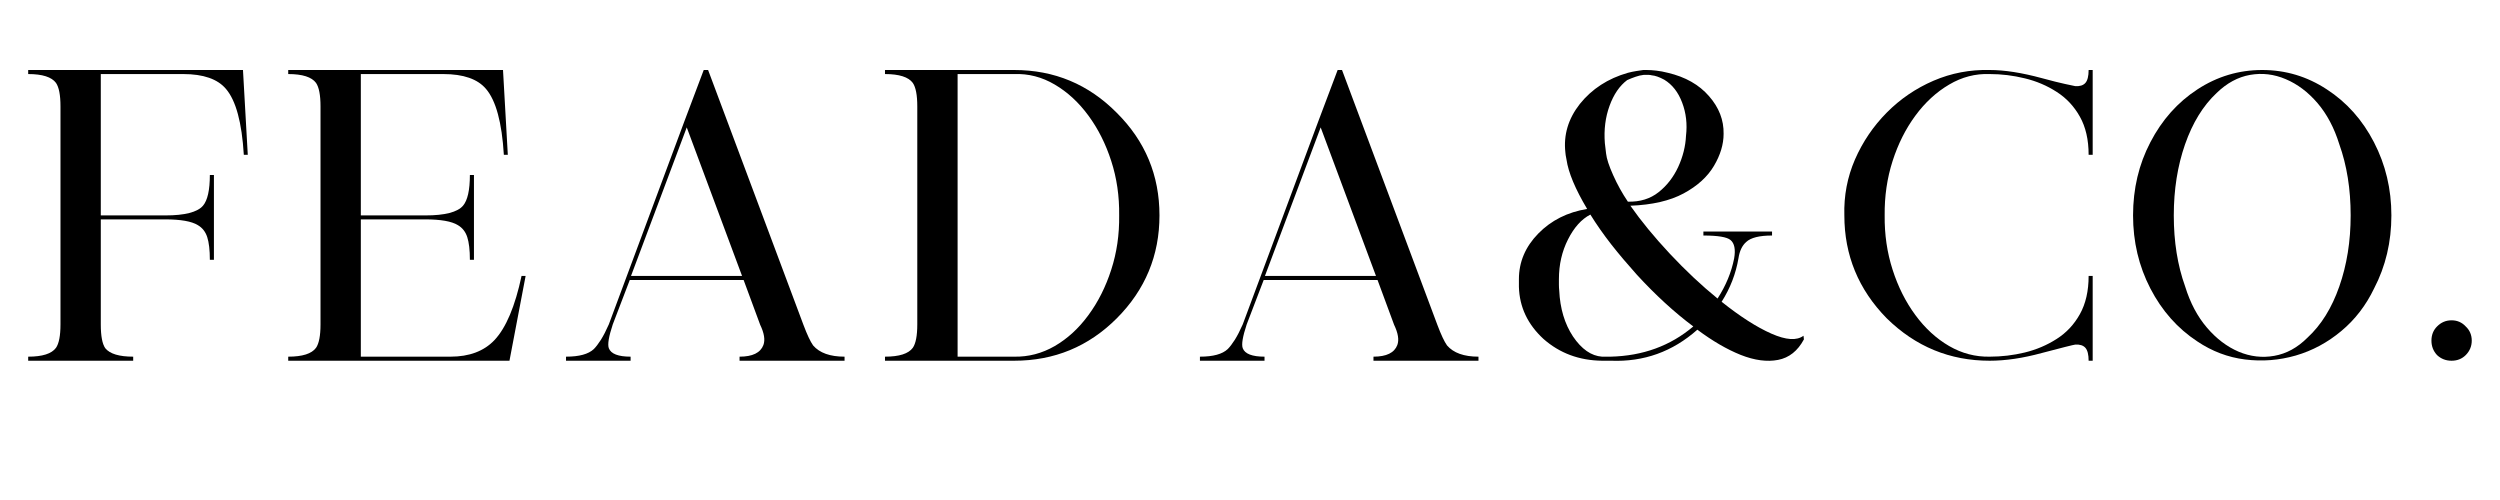
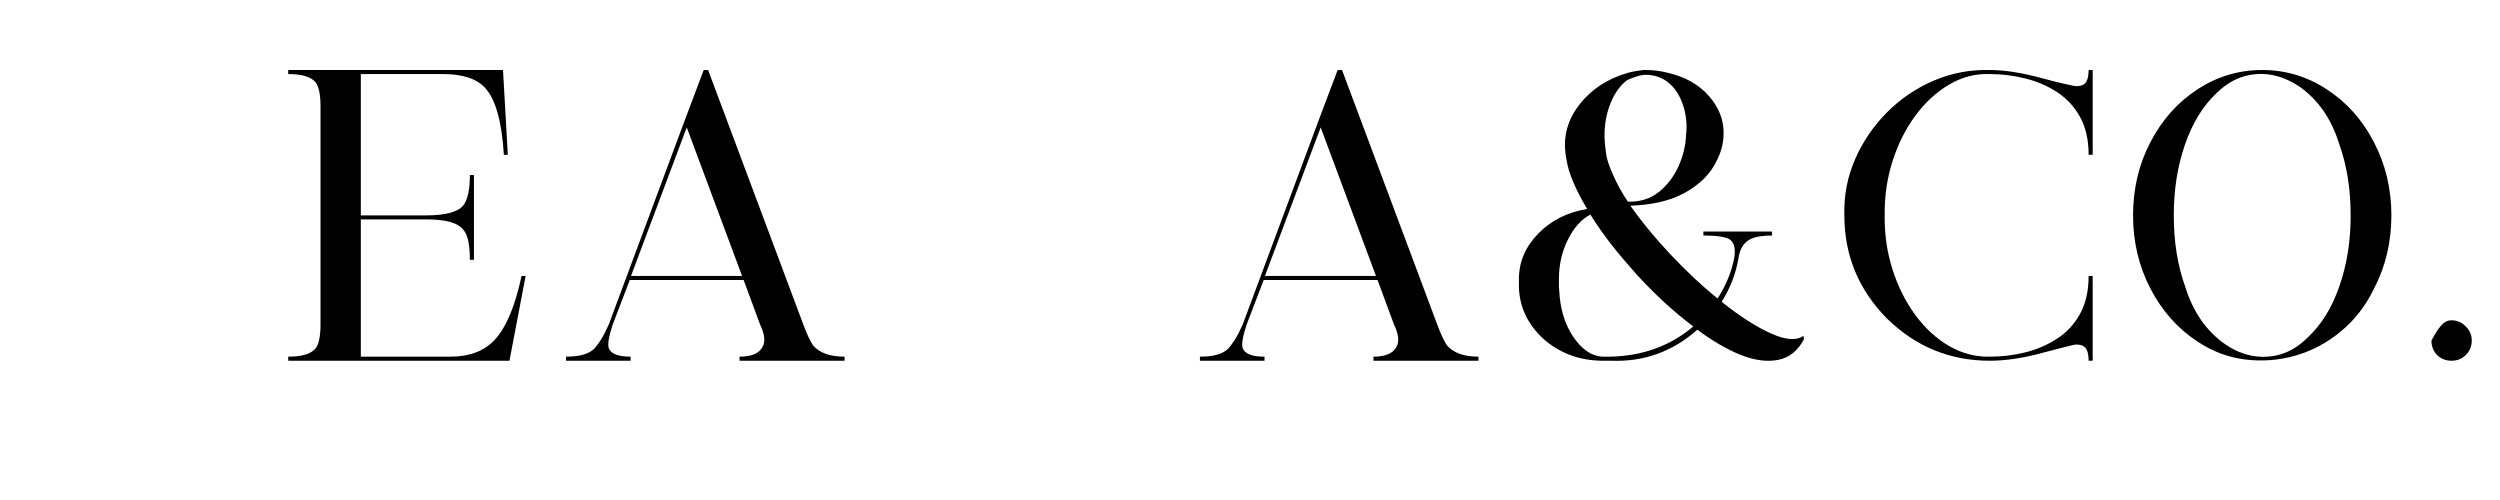
<svg xmlns="http://www.w3.org/2000/svg" version="1.0" preserveAspectRatio="xMidYMid meet" height="100" viewBox="0 0 375 75" zoomAndPan="magnify" width="500">
  <defs>
    <g />
  </defs>
  <g fill-opacity="1" fill="#000000">
    <g transform="translate(1.197, 54.109)">
      <g>
-         <path d="M 3.031 -43.609 L 35.25 -43.609 L 35.969 -30.891 L 35.375 -30.891 C 35.082 -35.734 34.191 -39.023 32.703 -40.766 C 31.453 -42.254 29.312 -43 26.281 -43 L 13.922 -43 L 13.922 -21.797 L 23.625 -21.797 C 26.531 -21.797 28.406 -22.281 29.25 -23.25 C 29.938 -24.062 30.281 -25.598 30.281 -27.859 L 30.891 -27.859 L 30.891 -15.141 L 30.281 -15.141 C 30.281 -16.598 30.148 -17.727 29.891 -18.531 C 29.629 -19.344 29.156 -19.945 28.469 -20.344 C 27.539 -20.914 25.906 -21.203 23.562 -21.203 L 13.922 -21.203 L 13.922 -5.453 C 13.922 -3.711 14.145 -2.52 14.594 -1.875 C 15.281 -1.031 16.676 -0.609 18.781 -0.609 L 18.781 0 L 3.031 0 L 3.031 -0.609 C 5.164 -0.609 6.555 -1.051 7.203 -1.938 C 7.648 -2.582 7.875 -3.754 7.875 -5.453 L 7.875 -38.156 C 7.875 -39.852 7.648 -41.023 7.203 -41.672 C 6.555 -42.555 5.164 -43 3.031 -43 Z M 3.031 -43.609" />
-       </g>
+         </g>
    </g>
  </g>
  <g fill-opacity="1" fill="#000000">
    <g transform="translate(40.202, 54.109)">
      <g>
        <path d="M 3.031 -43.609 L 35.25 -43.609 L 35.969 -30.891 L 35.375 -30.891 C 35.082 -35.734 34.191 -39.023 32.703 -40.766 C 31.453 -42.254 29.312 -43 26.281 -43 L 13.922 -43 L 13.922 -21.797 L 23.625 -21.797 C 26.531 -21.797 28.406 -22.281 29.25 -23.25 C 29.938 -24.062 30.281 -25.598 30.281 -27.859 L 30.891 -27.859 L 30.891 -15.141 L 30.281 -15.141 C 30.281 -16.598 30.148 -17.727 29.891 -18.531 C 29.629 -19.344 29.156 -19.945 28.469 -20.344 C 27.539 -20.914 25.906 -21.203 23.562 -21.203 L 13.922 -21.203 L 13.922 -0.609 L 27.375 -0.609 C 30.195 -0.609 32.395 -1.438 33.969 -3.094 C 35.707 -4.945 37.062 -8.156 38.031 -12.719 L 38.641 -12.719 L 36.219 0 L 3.031 0 L 3.031 -0.609 C 5.164 -0.609 6.555 -1.051 7.203 -1.938 C 7.648 -2.582 7.875 -3.754 7.875 -5.453 L 7.875 -38.156 C 7.875 -39.852 7.648 -41.023 7.203 -41.672 C 6.555 -42.555 5.164 -43 3.031 -43 Z M 3.031 -43.609" />
      </g>
    </g>
  </g>
  <g fill-opacity="1" fill="#000000">
    <g transform="translate(81.871, 54.109)">
      <g>
        <path d="M 23.688 -43.609 L 24.344 -43.609 L 38.641 -5.391 C 39.203 -3.898 39.688 -2.867 40.094 -2.297 C 41.062 -1.172 42.633 -0.609 44.812 -0.609 L 44.812 0 L 29.062 0 L 29.062 -0.609 C 31.008 -0.609 32.203 -1.191 32.641 -2.359 C 32.922 -3.129 32.758 -4.141 32.156 -5.391 L 29.672 -12.109 L 12.594 -12.109 L 10.047 -5.453 C 9.441 -3.629 9.242 -2.438 9.453 -1.875 C 9.773 -1.031 10.863 -0.609 12.719 -0.609 L 12.719 0 L 3.031 0 L 3.031 -0.609 C 5.008 -0.609 6.398 -0.988 7.203 -1.75 C 7.523 -2.07 7.879 -2.535 8.266 -3.141 C 8.648 -3.754 9.047 -4.523 9.453 -5.453 L 20.766 -35.859 Z M 21.141 -35 L 12.781 -12.719 L 29.438 -12.719 Z M 21.141 -35" />
      </g>
    </g>
  </g>
  <g fill-opacity="1" fill="#000000">
    <g transform="translate(129.718, 54.109)">
      <g>
-         <path d="M 3.031 -43.609 L 22.406 -43.609 C 28.426 -43.609 33.555 -41.469 37.797 -37.188 C 42.066 -32.945 44.203 -27.816 44.203 -21.797 C 44.203 -15.785 42.066 -10.641 37.797 -6.359 C 33.555 -2.117 28.426 0 22.406 0 L 3.031 0 L 3.031 -0.609 C 5.164 -0.609 6.555 -1.051 7.203 -1.938 C 7.648 -2.582 7.875 -3.754 7.875 -5.453 L 7.875 -38.156 C 7.875 -39.852 7.648 -41.023 7.203 -41.672 C 6.555 -42.555 5.164 -43 3.031 -43 Z M 13.922 -43 L 13.922 -0.609 L 22.406 -0.609 C 24.551 -0.566 26.582 -1.098 28.5 -2.203 C 30.414 -3.316 32.098 -4.863 33.547 -6.844 C 35.004 -8.82 36.145 -11.094 36.969 -13.656 C 37.801 -16.219 38.195 -18.93 38.156 -21.797 C 38.195 -24.672 37.801 -27.391 36.969 -29.953 C 36.145 -32.516 35.004 -34.785 33.547 -36.766 C 32.098 -38.742 30.414 -40.297 28.5 -41.422 C 26.582 -42.555 24.551 -43.082 22.406 -43 Z M 13.922 -43" />
-       </g>
+         </g>
    </g>
  </g>
  <g fill-opacity="1" fill="#000000">
    <g transform="translate(176.959, 54.109)">
      <g>
        <path d="M 23.688 -43.609 L 24.344 -43.609 L 38.641 -5.391 C 39.203 -3.898 39.688 -2.867 40.094 -2.297 C 41.062 -1.172 42.633 -0.609 44.812 -0.609 L 44.812 0 L 29.062 0 L 29.062 -0.609 C 31.008 -0.609 32.203 -1.191 32.641 -2.359 C 32.922 -3.129 32.758 -4.141 32.156 -5.391 L 29.672 -12.109 L 12.594 -12.109 L 10.047 -5.453 C 9.441 -3.629 9.242 -2.438 9.453 -1.875 C 9.773 -1.031 10.863 -0.609 12.719 -0.609 L 12.719 0 L 3.031 0 L 3.031 -0.609 C 5.008 -0.609 6.398 -0.988 7.203 -1.75 C 7.523 -2.07 7.879 -2.535 8.266 -3.141 C 8.648 -3.754 9.047 -4.523 9.453 -5.453 L 20.766 -35.859 Z M 21.141 -35 L 12.781 -12.719 L 29.438 -12.719 Z M 21.141 -35" />
      </g>
    </g>
  </g>
  <g fill-opacity="1" fill="#000000">
    <g transform="translate(224.806, 54.109)">
      <g>
        <path d="M 22.172 -43.609 C 22.609 -43.609 23.098 -43.578 23.641 -43.516 C 24.191 -43.453 24.77 -43.344 25.375 -43.188 C 28 -42.57 30.055 -41.406 31.547 -39.688 C 33.047 -37.977 33.773 -36.094 33.734 -34.031 C 33.734 -32.457 33.25 -30.852 32.281 -29.219 C 31.312 -27.582 29.797 -26.207 27.734 -25.094 C 25.68 -23.988 23.02 -23.375 19.75 -23.25 C 21.363 -20.945 23.336 -18.547 25.672 -16.047 C 28.016 -13.547 30.398 -11.305 32.828 -9.328 C 34.078 -11.266 34.906 -13.266 35.312 -15.328 C 35.551 -16.691 35.367 -17.617 34.766 -18.109 C 34.234 -18.555 32.879 -18.781 30.703 -18.781 L 30.703 -19.375 L 41 -19.375 L 41 -18.781 C 39.102 -18.781 37.812 -18.457 37.125 -17.812 C 36.52 -17.281 36.133 -16.473 35.969 -15.391 C 35.57 -13.047 34.727 -10.863 33.438 -8.844 C 36.219 -6.625 38.707 -5.031 40.906 -4.062 C 43.102 -3.094 44.707 -2.988 45.719 -3.75 L 45.781 -3.203 C 44.852 -1.473 43.562 -0.445 41.906 -0.125 C 40.25 0.195 38.379 -0.051 36.297 -0.875 C 34.223 -1.707 32.055 -2.969 29.797 -4.656 C 26.078 -1.352 21.758 0.195 16.844 0 L 15.5 0 C 12.07 -0.039 9.145 -1.129 6.719 -3.266 C 4.344 -5.453 3.113 -8.055 3.031 -11.078 L 3.031 -12.234 C 3.031 -14.816 4 -17.098 5.938 -19.078 C 7.875 -21.055 10.316 -22.285 13.266 -22.766 C 11.484 -25.754 10.453 -28.219 10.172 -30.156 L 10.047 -30.828 L 10 -31.25 C 9.707 -33.875 10.43 -36.297 12.172 -38.516 C 13.984 -40.773 16.383 -42.332 19.375 -43.188 C 19.82 -43.301 20.242 -43.391 20.641 -43.453 C 21.047 -43.516 21.395 -43.566 21.688 -43.609 Z M 13.75 -21.922 C 12.414 -21.234 11.297 -19.988 10.391 -18.188 C 9.484 -16.395 9.031 -14.41 9.031 -12.234 C 9.031 -11.953 9.031 -11.672 9.031 -11.391 C 9.031 -11.109 9.047 -10.82 9.078 -10.531 C 9.203 -7.832 9.891 -5.535 11.141 -3.641 C 12.43 -1.734 13.883 -0.723 15.5 -0.609 L 16.781 -0.609 C 21.625 -0.723 25.758 -2.234 29.188 -5.141 C 26.32 -7.285 23.5 -9.875 20.719 -12.906 C 19.344 -14.438 18.066 -15.945 16.891 -17.438 C 15.723 -18.938 14.676 -20.43 13.75 -21.922 Z M 22.172 -42.875 L 21.734 -42.875 C 21.336 -42.832 20.938 -42.738 20.531 -42.594 C 20.125 -42.457 19.703 -42.289 19.266 -42.094 C 18.129 -41.238 17.25 -39.953 16.625 -38.234 C 16 -36.523 15.766 -34.66 15.922 -32.641 L 16.109 -31.062 C 16.191 -30.301 16.547 -29.223 17.172 -27.828 C 17.797 -26.43 18.531 -25.109 19.375 -23.859 C 21.195 -23.816 22.734 -24.289 23.984 -25.281 C 25.234 -26.27 26.211 -27.531 26.922 -29.062 C 27.629 -30.602 28.02 -32.16 28.094 -33.734 C 28.301 -35.504 28.109 -37.164 27.516 -38.719 C 26.93 -40.281 26.035 -41.426 24.828 -42.156 C 24.098 -42.551 23.473 -42.77 22.953 -42.812 C 22.797 -42.852 22.656 -42.875 22.531 -42.875 C 22.406 -42.875 22.285 -42.875 22.172 -42.875 Z M 22.172 -42.875" />
      </g>
    </g>
  </g>
  <g fill-opacity="1" fill="#000000">
    <g transform="translate(273.622, 54.109)">
      <g>
        <path d="M 24.828 -43.609 C 27.047 -43.609 29.648 -43.203 32.641 -42.391 C 34.141 -41.984 35.301 -41.691 36.125 -41.516 C 36.945 -41.336 37.461 -41.227 37.672 -41.188 C 38.359 -41.145 38.863 -41.305 39.188 -41.672 C 39.508 -42.035 39.672 -42.68 39.672 -43.609 L 40.281 -43.609 L 40.281 -30.891 L 39.672 -30.891 C 39.672 -33.148 39.234 -35.055 38.359 -36.609 C 37.492 -38.16 36.332 -39.398 34.875 -40.328 C 33.426 -41.266 31.832 -41.941 30.094 -42.359 C 28.363 -42.785 26.609 -43 24.828 -43 C 22.691 -43.082 20.664 -42.555 18.75 -41.422 C 16.832 -40.297 15.145 -38.742 13.688 -36.766 C 12.227 -34.785 11.086 -32.516 10.266 -29.953 C 9.441 -27.391 9.047 -24.672 9.078 -21.797 C 9.047 -18.93 9.441 -16.219 10.266 -13.656 C 11.086 -11.094 12.227 -8.82 13.688 -6.844 C 15.145 -4.863 16.832 -3.316 18.75 -2.203 C 20.664 -1.098 22.691 -0.566 24.828 -0.609 C 26.609 -0.609 28.363 -0.816 30.094 -1.234 C 31.832 -1.66 33.426 -2.336 34.875 -3.266 C 36.332 -4.191 37.492 -5.43 38.359 -6.984 C 39.234 -8.547 39.672 -10.457 39.672 -12.719 L 40.281 -12.719 L 40.281 0 L 39.672 0 C 39.672 -0.926 39.508 -1.57 39.188 -1.938 C 38.863 -2.301 38.359 -2.461 37.672 -2.422 C 37.348 -2.379 35.672 -1.957 32.641 -1.156 C 29.816 -0.383 27.211 0 24.828 0 C 18.859 0 13.711 -2.117 9.391 -6.359 C 5.148 -10.68 3.031 -15.828 3.031 -21.797 C 2.945 -24.742 3.477 -27.539 4.625 -30.188 C 5.781 -32.832 7.367 -35.176 9.391 -37.219 C 11.41 -39.258 13.75 -40.852 16.406 -42 C 19.07 -43.145 21.879 -43.68 24.828 -43.609 Z M 24.828 -43.609" />
      </g>
    </g>
  </g>
  <g fill-opacity="1" fill="#000000">
    <g transform="translate(316.927, 54.109)">
      <g>
        <path d="M 32.094 -40.703 C 35.082 -38.766 37.441 -36.117 39.172 -32.766 C 40.91 -29.41 41.781 -25.754 41.781 -21.797 C 41.781 -17.805 40.914 -14.156 39.188 -10.844 C 37.969 -8.301 36.328 -6.172 34.266 -4.453 C 32.211 -2.734 29.938 -1.508 27.438 -0.781 C 24.938 -0.062 22.398 0.133 19.828 -0.188 C 17.266 -0.508 14.875 -1.414 12.656 -2.906 C 9.707 -4.844 7.363 -7.488 5.625 -10.844 C 3.895 -14.195 3.031 -17.848 3.031 -21.797 C 3.031 -25.797 3.895 -29.453 5.625 -32.766 C 7.363 -36.117 9.719 -38.766 12.688 -40.703 C 15.656 -42.641 18.895 -43.609 22.406 -43.609 C 25.914 -43.609 29.145 -42.641 32.094 -40.703 Z M 15.562 -40.156 C 13.539 -38.258 11.961 -35.691 10.828 -32.453 C 9.703 -29.223 9.141 -25.672 9.141 -21.797 C 9.141 -17.848 9.707 -14.297 10.844 -11.141 C 11.602 -8.68 12.691 -6.625 14.109 -4.969 C 15.523 -3.312 17.109 -2.109 18.859 -1.359 C 20.617 -0.617 22.406 -0.41 24.219 -0.734 C 26.039 -1.055 27.695 -1.961 29.188 -3.453 C 31.25 -5.348 32.844 -7.91 33.969 -11.141 C 35.102 -14.367 35.672 -17.922 35.672 -21.797 C 35.672 -25.754 35.102 -29.312 33.969 -32.469 C 33.207 -34.926 32.117 -36.984 30.703 -38.641 C 29.285 -40.297 27.695 -41.492 25.938 -42.234 C 24.188 -42.984 22.398 -43.195 20.578 -42.875 C 18.766 -42.551 17.094 -41.645 15.562 -40.156 Z M 15.562 -40.156" />
      </g>
    </g>
  </g>
  <g fill-opacity="1" fill="#000000">
    <g transform="translate(361.685, 54.109)">
      <g>
-         <path d="M 8.172 -5.141 C 8.773 -4.578 9.078 -3.867 9.078 -3.016 C 9.078 -2.172 8.773 -1.445 8.172 -0.844 C 7.609 -0.281 6.898 0 6.047 0 C 5.203 0 4.477 -0.281 3.875 -0.844 C 3.312 -1.445 3.031 -2.172 3.031 -3.016 C 3.031 -3.867 3.312 -4.578 3.875 -5.141 C 4.477 -5.754 5.203 -6.062 6.047 -6.062 C 6.898 -6.062 7.609 -5.754 8.172 -5.141 Z M 8.172 -5.141" />
+         <path d="M 8.172 -5.141 C 8.773 -4.578 9.078 -3.867 9.078 -3.016 C 9.078 -2.172 8.773 -1.445 8.172 -0.844 C 7.609 -0.281 6.898 0 6.047 0 C 5.203 0 4.477 -0.281 3.875 -0.844 C 3.312 -1.445 3.031 -2.172 3.031 -3.016 C 4.477 -5.754 5.203 -6.062 6.047 -6.062 C 6.898 -6.062 7.609 -5.754 8.172 -5.141 Z M 8.172 -5.141" />
      </g>
    </g>
  </g>
</svg>